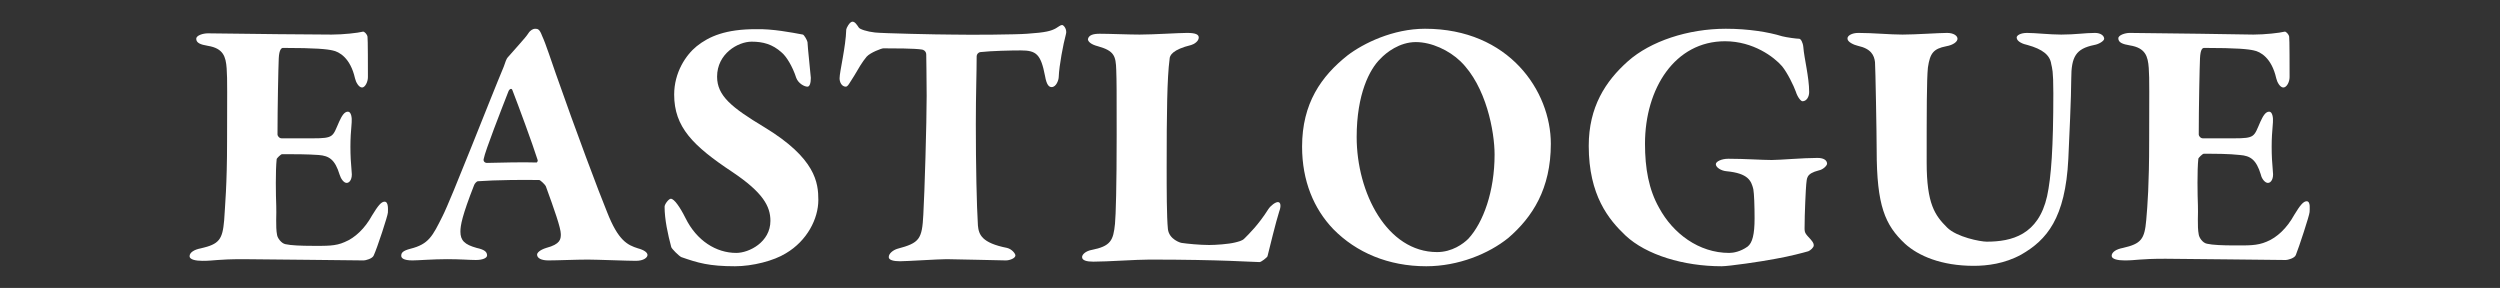
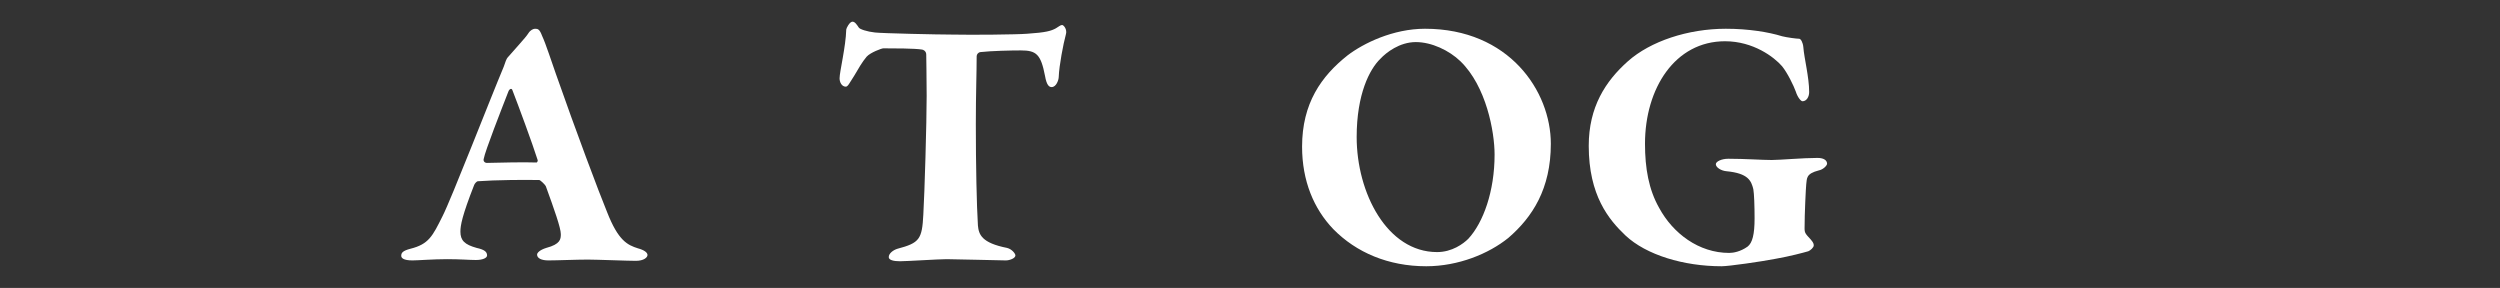
<svg xmlns="http://www.w3.org/2000/svg" version="1.1" id="_레이어_1" x="0px" y="0px" viewBox="0 0 600 69.1" style="enable-background:new 0 0 600 69.1;" xml:space="preserve">
  <rect x="0" y="0" width="600" height="69.1" fill="#333333" stroke="none" />
  <style type="text/css">
	.st0{fill:#FFFFFF;}
</style>
  <g>
-     <path class="st0" d="M79.6,8.3c2.8,0,6.3-0.4,7.5-0.7c0.3-0.1,1,0.6,1.1,1.2c0.1,0.3,0.1,8,0.1,9.7c0,1.2-0.7,2.5-1.4,2.5   c-0.8,0-1.5-1.3-1.7-2.2c-1.1-4.9-3.8-6.4-5.4-6.7c-1.3-0.3-3.9-0.6-11.9-0.6c-0.3,0-0.9,0.3-1,2.5c-0.1,2.1-0.3,12-0.3,18.3   c0,0.3,0.4,0.9,1,0.9h7.4c5.2,0,4.8-0.4,6.4-4c0.6-1.3,1.2-2.4,2.1-2.4c0.8,0,1,1.5,0.9,2.6c-0.2,2.3-0.3,3.9-0.3,5.8   c0,2.2,0.1,3.8,0.3,6.1c0.2,1.5-0.4,2.6-1.2,2.6c-0.7,0-1.4-1-1.7-2c-1.1-3.6-2.5-4.5-5-4.7C73.7,37,70.6,37,67.7,37   c-0.3,0-1.3,1-1.3,1.2c-0.3,2.8-0.2,8.7-0.1,11.2c0.1,1.8-0.2,5,0.2,7c0.1,0.7,1,2,2,2.2c1.3,0.3,3.8,0.4,6.5,0.4   c3.3,0,5.5,0.1,7.7-0.9c2.5-1,4.9-3.3,6.6-6.4c1.4-2.3,2.2-3.3,3-3.3c1,0,0.8,2,0.8,2.6c0,0.7-2.6,8.6-3.4,10.3   c-0.3,0.8-2,1.2-2.4,1.2c-0.9,0-26.2-0.3-28.9-0.3c-6.3,0-6.9,0.4-9.8,0.4c-1.6,0-3.1-0.3-3.1-1.1c0-0.9,1.1-1.6,2.7-1.9   c4.4-1,5.2-2.1,5.6-6.7c0.2-3.5,0.7-8.4,0.7-19s0.1-15-0.1-17.5c-0.2-2.8-0.8-4.8-4.5-5.4c-1.8-0.3-2.8-0.7-2.8-1.7   c0-0.8,1.6-1.3,2.8-1.3c4,0,12.9,0.2,16.8,0.2L79.6,8.3L79.6,8.3z" />
    <path class="st0" d="M130.1,8.6c0.9,1.9,2.4,6.6,3.3,9.1c4.8,13.7,10.4,28.6,12.3,33.2c2.7,6.9,4.9,7.9,7.4,8.7   c1.5,0.4,2.3,1,2.3,1.6s-0.9,1.4-2.8,1.4s-9.4-0.3-11.5-0.3c-2.8,0-7.3,0.2-9.5,0.2c-1.6,0-2.7-0.5-2.7-1.4c0-0.4,0.6-1.1,2.2-1.6   c3.4-0.9,3.5-2.1,3.5-3.3c0-1.5-1.6-6-3.6-11.5c-0.1-0.3-1.3-1.5-1.6-1.5c-11.2-0.1-13.7,0.3-14.7,0.3c-0.3,0-0.8,0.6-0.9,0.9   c-2.9,7.4-3.3,9.7-3.3,11.2c0,2.1,1,3.1,3.9,3.9c1.8,0.4,2.5,0.9,2.5,1.8c0,0.6-1,1.1-2.7,1.1c-1.5,0-3.7-0.2-6.9-0.2   c-3.4,0-7,0.3-8.3,0.3c-2.2,0-2.7-0.6-2.7-1.1c0-0.7,0.3-1.2,2.2-1.7c4.4-1.1,5.3-3,7.7-7.8c2.1-4.1,11.3-27.8,14.7-35.9   c0,0,0.4-1.1,0.5-1.4c0.1-0.3,0.3-0.7,0.7-1.1c1-1.2,4.1-4.5,4.7-5.5c0.5-0.8,1.2-1.1,1.6-1.1C129.1,6.9,129.5,7,130.1,8.6   L130.1,8.6z M129,38.3c-1.2-3.8-4.6-13-6-16.6c-0.2-0.7-0.8-0.3-1,0.3c-1.6,4.1-5.6,14.3-5.9,16.1c-0.2,0.6,0.3,1,0.7,1   c3.3-0.1,9.3-0.2,11.9-0.1C128.8,39.1,129.2,38.7,129,38.3z" />
-     <path class="st0" d="M192.7,8.3c0.3,0.1,1,1.3,1.1,1.8c0,0.9,0.8,8.2,0.8,8.6c0,1.3-0.3,2.1-0.8,2.1c-0.8,0-2.2-0.8-2.7-2.1   c-0.9-2.8-2.4-5.2-3.5-6.1c-2.2-2-4.5-2.6-7.2-2.6c-3.3,0-8.3,2.9-8.3,8.4c0,4.6,3.5,7.4,11.3,12.1c12.4,7.5,13,13.4,13,17.5   c0,4.5-2.7,9.8-7.8,12.8c-2.9,1.8-8,3.1-12.2,3.1c-6.2,0-8.9-0.8-12.9-2.2c-0.6-0.3-2.3-2-2.4-2.4c-0.8-3-1.6-6.6-1.6-9.7   c0-0.6,1-1.9,1.5-1.9c0.8,0,2.2,2,3.5,4.6c2.7,5.5,7.4,8.4,12.2,8.4c3.1,0,8.2-2.6,8.2-7.7c0-3.5-1.8-6.8-9.1-11.7   c-9.5-6.3-14-10.8-14-18.6c0-5.3,2.8-9.5,5.4-11.6c3-2.4,7-4.1,14.2-4.1C185.4,6.9,190,7.8,192.7,8.3z" />
    <path class="st0" d="M246.5,8.1c4.6-0.3,5.8-0.7,6.9-1.3c0.7-0.4,1.1-0.8,1.5-0.8c0.4,0,1.3,1.1,0.9,2.3c-0.6,2.2-1.6,7.4-1.7,10.1   c0,0.8-0.6,2.5-1.7,2.5c-0.6,0-1.2-0.4-1.6-2.7c-1-5.2-2.1-6.1-5.8-6.1c-2.3,0-7,0.1-9.7,0.4c-0.6,0.1-0.9,0.6-0.9,1   c0,3.9-0.2,8.9-0.2,16.3c0,9.9,0.2,19.5,0.5,24.3c0.2,2.2,0.9,4.2,7,5.4c1.2,0.3,2,1.4,2,1.8c0,0.7-1.4,1.2-2.3,1.2   c-0.7,0-12.6-0.3-14.2-0.3c-1.9,0-9.6,0.5-11.2,0.5c-1.6,0-2.7-0.3-2.7-1c0-0.9,1.1-1.7,2.1-2c5.3-1.4,5.9-2.3,6.2-8.2   c0.3-5.1,0.8-22,0.8-28.5c0-4.9-0.1-8.4-0.1-9.9c0-0.9-0.8-1.2-1-1.2c-1.6-0.3-7.1-0.3-9.3-0.3c-0.4,0-3.1,1-4,2   c-1.1,1.3-2,2.9-3,4.6c-1.1,1.7-1.5,2.6-2,2.6c-1,0-1.5-1.1-1.5-2c0-1.6,1.5-7.6,1.6-11.7c0-0.3,0.8-1.9,1.5-1.9   c0.6,0,1.1,0.8,1.5,1.4c0.2,0.4,2,1,3.9,1.2c1.6,0.2,15.2,0.5,18.5,0.5C233.4,8.4,244,8.3,246.5,8.1L246.5,8.1z" />
-     <path class="st0" d="M263.9,8.1c2.3,0,7.1,0.2,9.6,0.2c3.3,0,9.4-0.4,11.4-0.4c2.1,0,2.8,0.4,2.8,1.1c0,0.9-1.1,1.6-1.8,1.8   c-4.5,1.1-5.2,2.5-5.2,3.4c-0.6,4.5-0.7,13.2-0.7,25.8c0,5.6,0,12,0.3,15c0.3,2.5,3.1,3.3,3.3,3.3c1.3,0.2,4.4,0.5,6.6,0.5   c1.5,0,4.6-0.2,6.2-0.6c0.8-0.2,1.7-0.4,2.2-0.9c1.1-1.1,3.4-3.3,5.8-7.1c0.6-0.9,1.7-1.7,2.3-1.7c0.7,0,0.8,1,0.3,2.3   c-0.8,2.5-2.3,8.7-2.8,10.7c-0.1,0.3-1.5,1.4-1.9,1.4c-1.5,0-9-0.6-26.4-0.6c-3.3,0-10.1,0.5-13.5,0.5c-1.6,0-2.7-0.3-2.7-1.1   c0-0.6,0.8-1.4,2.2-1.7c4.7-0.9,5.3-2.3,5.7-6.3c0.2-2.1,0.4-9,0.4-21.3c0-10.7,0-12.8-0.1-15.6c-0.1-3.4-0.5-4.6-4.4-5.7   c-1.6-0.4-2.4-1.1-2.4-1.7C261.3,8.4,262.4,8.1,263.9,8.1L263.9,8.1z" />
    <path class="st0" d="M372.2,34.5c0,10.8-4.4,17.6-10.2,22.6c-4.7,3.8-12,6.8-19.7,6.8c-9.1,0-16.8-3.3-22.3-8.9   c-4.7-4.9-7.5-11.6-7.5-19.8c0-10.4,4.6-16.9,10.9-21.9c3.8-2.9,10.9-6.4,18.6-6.4C362.2,6.9,372.2,21.9,372.2,34.5L372.2,34.5z    M331.3,14.1c-2.6,2.5-5.7,8.5-5.7,18.8c0,13.4,7.3,27.6,19.3,27.6c3.6,0,6.3-2,7.5-3.2c3.6-3.9,6.3-11.4,6.3-20.2   c0-5.5-2-16.4-8.2-22.4c-2.7-2.6-6.9-4.6-10.7-4.6C335.9,10.1,332.7,12.6,331.3,14.1L331.3,14.1z" />
    <path class="st0" d="M427.7,8.7c1.2,0.3,3.5,0.6,4.1,0.6c0.4,0,0.9,0.9,1,2c0.2,2.7,1.4,7.2,1.4,10.8c0,1.1-0.6,2.2-1.6,2.2   c-0.4,0-1.2-1-1.6-2.3c-0.5-1.4-2-4.5-3.3-6.1c-1.9-2.2-6.9-6-13.7-6c-12,0-19.2,11.3-19.2,24.6c0,5.9,0.9,11,3.4,15.4   c3.3,6.1,9.5,10.8,16.8,10.8c1,0,2.7-0.3,4.4-1.5c1.2-0.9,1.7-3,1.7-6.8c0-2.9-0.1-5.9-0.3-7c-0.5-2-1.2-3.8-6.4-4.3   c-1.3-0.1-2.6-0.9-2.6-1.7c0-0.6,1.3-1.3,3-1.3c4,0,8.1,0.3,10.4,0.3c2,0,7.5-0.5,11-0.5c1.7,0,2.3,0.7,2.3,1.4   c0,0.4-0.9,1.4-2,1.6c-3.1,0.8-2.8,1.9-3,3.3c-0.1,1-0.4,7-0.4,10.6c0,1.1,0.2,1.3,1.5,2.7c0.2,0.3,0.7,0.7,0.7,1.4   c0,0.5-0.8,1.2-1.3,1.4c-1.4,0.4-4.4,1.2-7.8,1.8c-3.6,0.7-11.3,1.8-13,1.8c-9.1,0-18.1-2.7-23.1-7.4c-4-3.8-8.8-9.6-8.8-21.5   c0-9.3,4-15.5,9.4-20.3c5.4-4.8,14.4-7.8,23.5-7.8C419.6,6.9,424.5,7.7,427.7,8.7L427.7,8.7z" />
-     <path class="st0" d="M446,7.9c3.6,0,7.5,0.4,10.6,0.4s8.8-0.4,10.7-0.4c1.6,0,2.5,0.7,2.5,1.4s-1,1.5-2.7,1.8   c-3.1,0.6-3.9,1.7-4.4,5.1c-0.3,2.8-0.3,10.7-0.3,22.8c0,10,2,12.7,4.9,15.6c2.3,2.3,8,3.4,9.5,3.4c6,0,12.4-1.6,14.5-10.9   c1-4.6,1.5-11.8,1.5-24.7c0-5.6-0.3-6-0.5-7c-0.3-2.2-2.1-3.6-5.7-4.6C485.6,10.6,484,10,484,9c0-0.5,0.9-1.1,2.5-1.1   c2,0,5.4,0.4,8.2,0.4c3.4,0,5.7-0.4,8.1-0.4c1.4,0,2.2,0.7,2.2,1.4c0,0.5-1.2,1.3-2.4,1.5c-4.4,0.9-5.5,2.8-5.5,8.1   c0,4.2-0.5,14.8-0.7,19.2c-0.7,14.3-5.2,19.5-11.3,23c-4,2.2-8.2,2.7-11.4,2.7c-7.8,0-13.3-2.4-16.5-5.3c-4.8-4.5-6.8-9.1-6.8-22.5   c0-3.6-0.3-20.1-0.4-21.1c-0.2-1.6-0.9-3.2-4.1-3.9c-0.9-0.2-2.5-0.9-2.5-1.7C443.3,8.6,444.4,7.9,446,7.9L446,7.9z" />
-     <path class="st0" d="M540.8,8.3c2.8,0,6.3-0.4,7.5-0.7c0.3-0.1,1,0.6,1.1,1.2c0.1,0.3,0.1,8,0.1,9.7c0,1.2-0.7,2.5-1.5,2.5   s-1.5-1.3-1.7-2.2c-1.1-4.9-3.8-6.4-5.4-6.7c-1.3-0.3-3.9-0.6-11.9-0.6c-0.4,0-0.9,0.3-1,2.5c-0.1,2.1-0.3,12-0.3,18.3   c0,0.3,0.4,0.9,1,0.9h7.4c5.2,0,4.8-0.4,6.4-4c0.6-1.3,1.2-2.4,2.1-2.4c0.8,0,1,1.5,0.9,2.6c-0.2,2.3-0.3,3.9-0.3,5.8   c0,2.2,0.1,3.8,0.3,6.1c0.2,1.5-0.4,2.6-1.2,2.6c-0.7,0-1.5-1-1.7-2c-1.1-3.6-2.5-4.5-5-4.7c-2.7-0.3-5.8-0.3-8.7-0.3   c-0.3,0-1.3,1-1.3,1.2c-0.3,2.8-0.2,8.7-0.1,11.2c0.1,1.8-0.2,5,0.2,7c0.1,0.7,0.9,2,2,2.2c1.3,0.3,3.8,0.4,6.5,0.4   c3.3,0,5.5,0.1,7.8-0.9c2.5-1,4.9-3.3,6.6-6.4c1.4-2.3,2.2-3.3,3-3.3c1,0,0.7,2,0.7,2.6c0,0.7-2.6,8.6-3.3,10.3   c-0.3,0.8-2,1.2-2.4,1.2c-0.9,0-26.2-0.3-28.9-0.3c-6.3,0-6.9,0.4-9.8,0.4c-1.6,0-3.1-0.3-3.1-1.1c0-0.9,1.1-1.6,2.7-1.9   c4.4-1,5.2-2.1,5.6-6.7c0.3-3.5,0.7-8.4,0.7-19s0.1-15-0.1-17.5c-0.2-2.8-0.8-4.8-4.5-5.4c-1.8-0.3-2.8-0.7-2.8-1.7   c0-0.8,1.7-1.3,2.7-1.3c4,0,12.9,0.2,16.8,0.2L540.8,8.3L540.8,8.3z" />
  </g>
</svg>